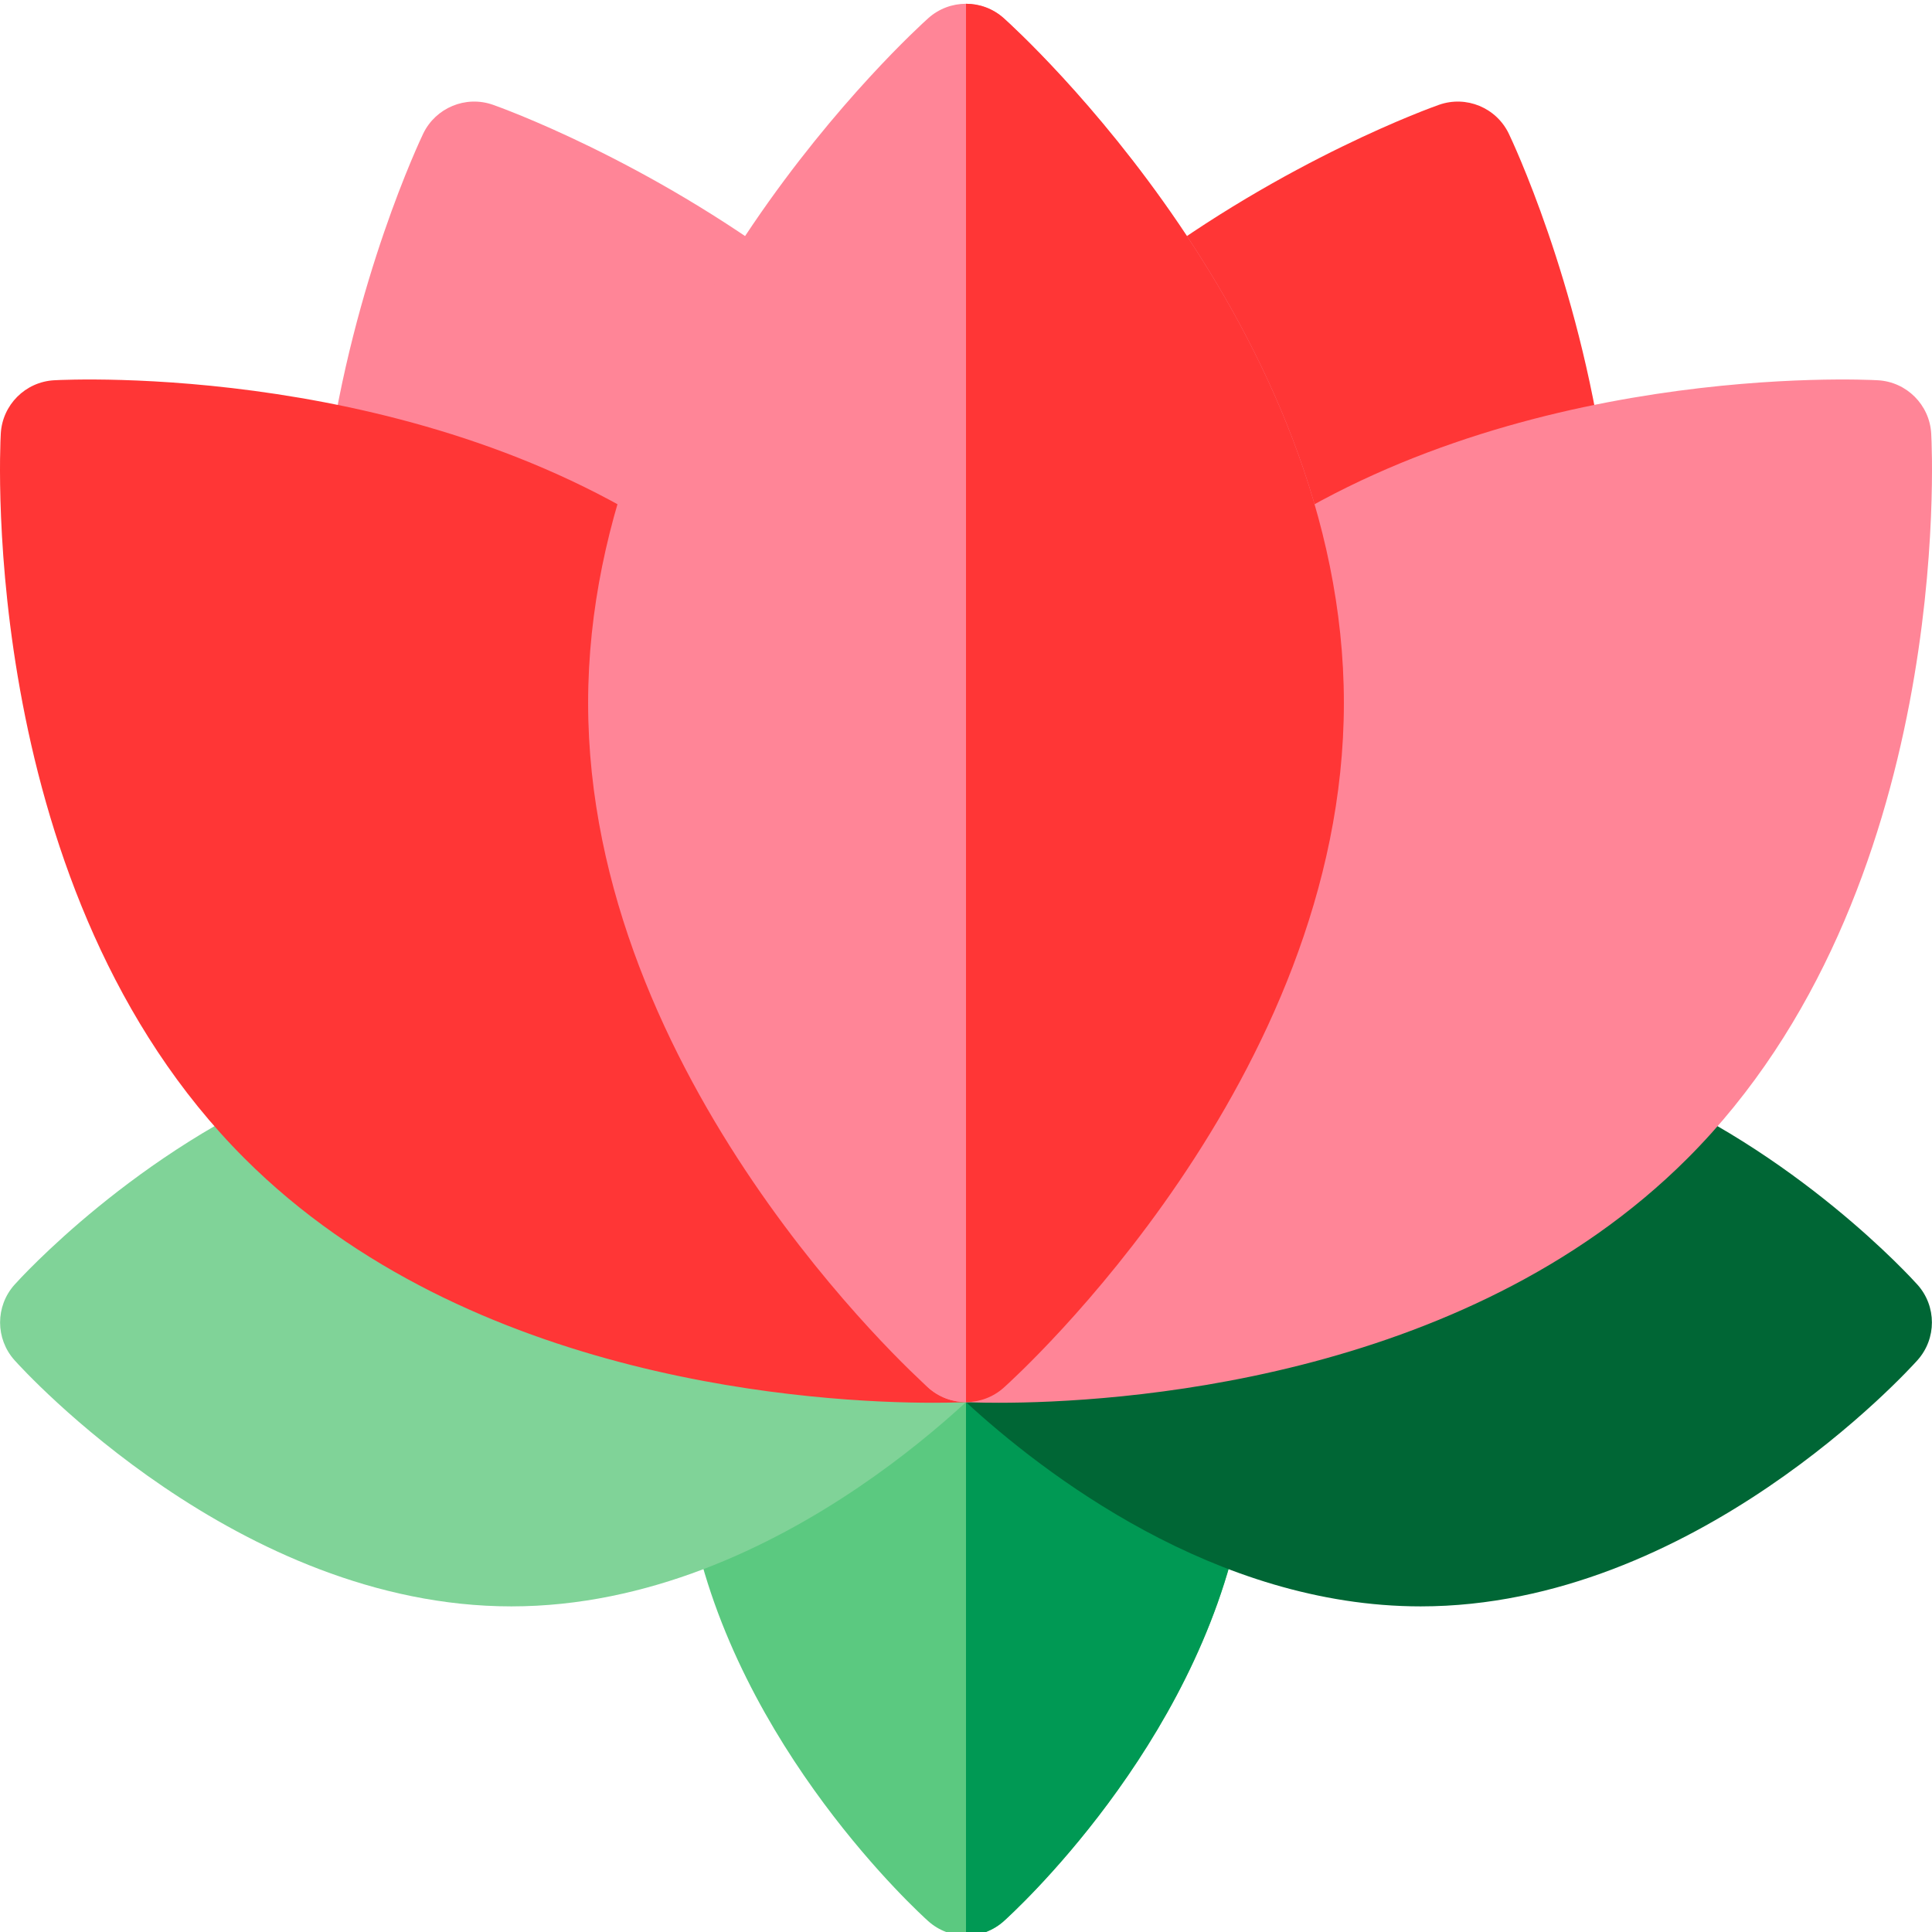
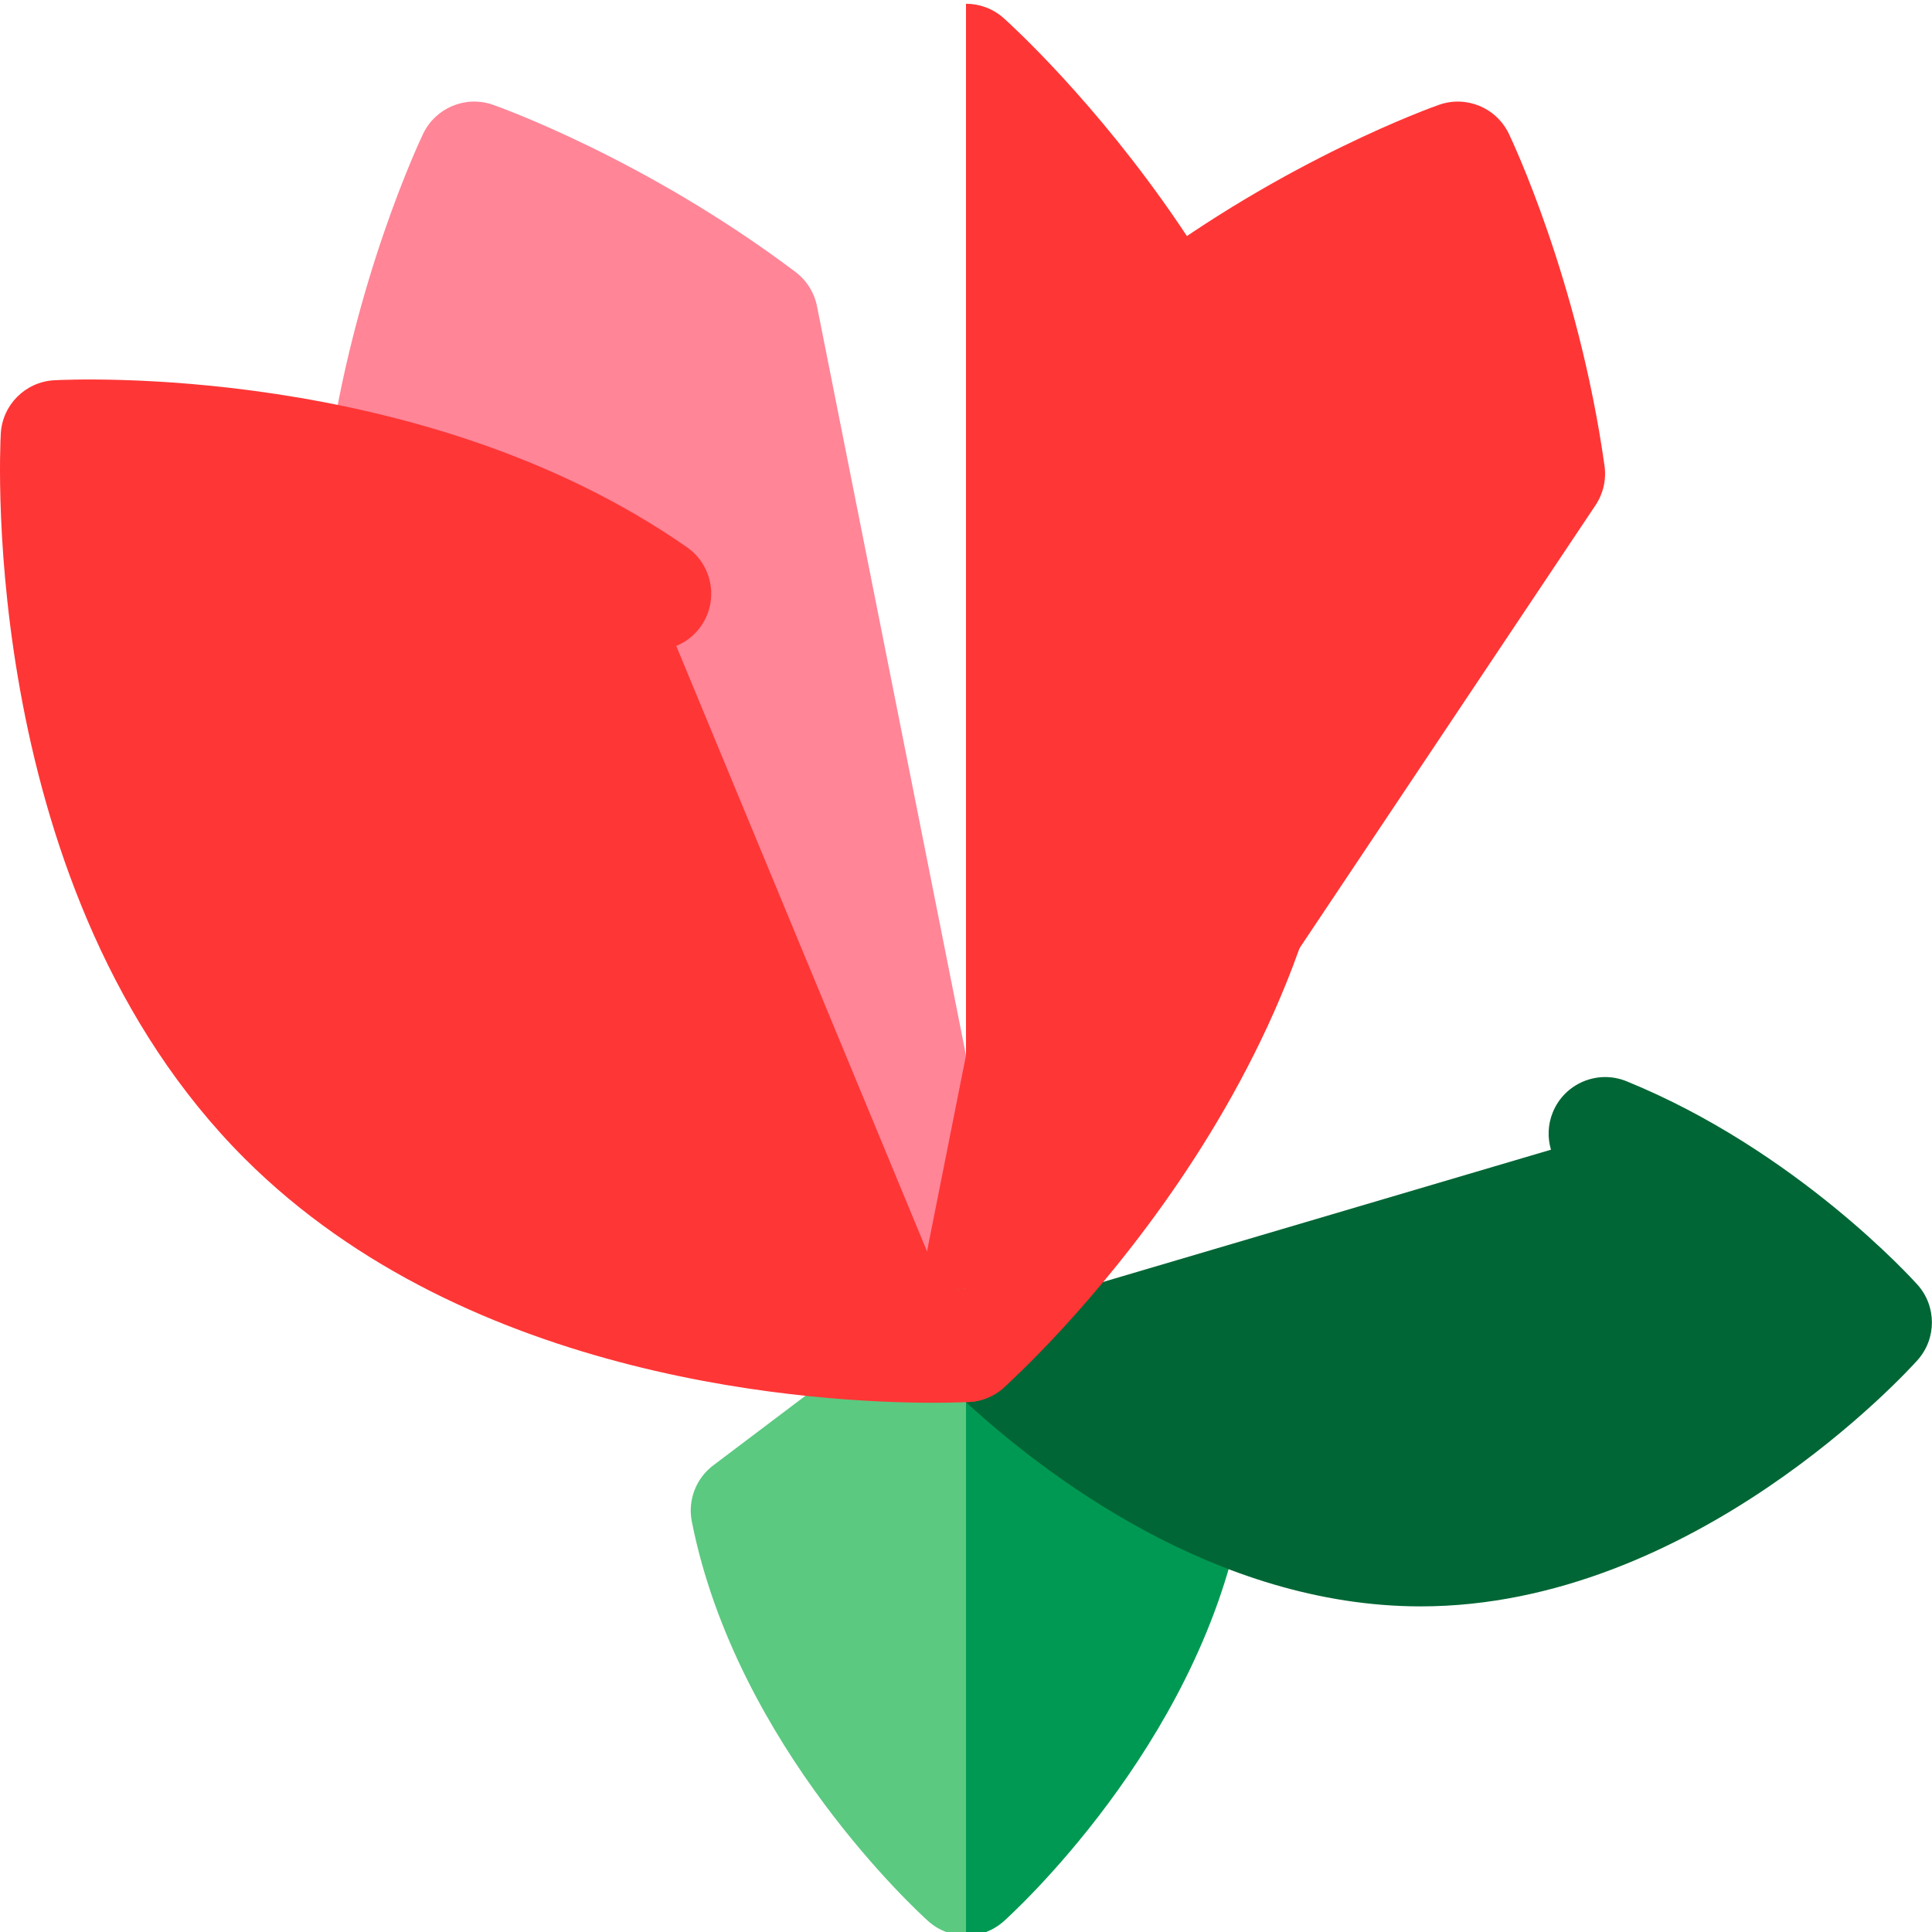
<svg xmlns="http://www.w3.org/2000/svg" height="511pt" version="1.1" viewBox="0 0 511.999 511" width="511pt">
  <g id="surface1">
    <path d="M 270.711 353.141 L 216.508 80.637 C 215.785 77.023 213.762 73.801 210.82 71.582 C 171.102 41.656 132.27 27.844 130.637 27.27 C 123.426 24.734 115.461 28.035 112.148 34.926 C 111.402 36.488 93.711 73.715 86.785 122.957 C 86.273 126.605 87.121 130.316 89.168 133.379 L 243.527 364.398 C 246.383 368.668 251.117 371.066 256.008 371.066 C 257.93 371.066 259.875 370.695 261.738 369.922 C 268.352 367.184 272.105 360.156 270.711 353.141 Z M 270.711 353.141 " style=" stroke:none;fill-rule:nonzero;fill:rgb(100%,52.157%,59.216%);fill-opacity:1;" />
    <path d="M 425.215 122.957 C 418.285 73.715 400.598 36.488 399.848 34.926 C 396.535 28.035 388.574 24.738 381.363 27.27 C 379.727 27.844 340.895 41.656 301.176 71.582 C 298.234 73.801 296.211 77.023 295.492 80.637 L 241.289 353.137 C 239.895 360.156 243.648 367.18 250.262 369.918 C 252.125 370.691 254.074 371.062 255.996 371.062 C 260.887 371.062 265.617 368.664 268.473 364.395 L 422.836 133.379 C 424.879 130.316 425.727 126.605 425.215 122.957 Z M 425.215 122.957 " style=" stroke:none;fill-rule:nonzero;fill:rgb(100%,21.176%,21.176%);fill-opacity:1;" />
    <path d="M 322.988 387.84 L 265.039 344.09 C 259.688 340.055 252.312 340.055 246.965 344.09 L 189.016 387.84 C 184.426 391.305 182.219 397.086 183.34 402.727 C 195.191 462.574 243.926 506.773 245.996 508.625 C 248.844 511.176 252.422 512.449 256 512.449 C 259.578 512.449 263.156 511.176 266.004 508.625 C 268.074 506.773 316.805 462.574 328.664 402.727 C 329.781 397.09 327.574 391.305 322.988 387.84 Z M 322.988 387.84 " style=" stroke:none;fill-rule:nonzero;fill:rgb(35.686%,78.824%,50.196%);fill-opacity:1;" />
    <path d="M 322.988 387.84 L 265.039 344.09 C 262.363 342.074 259.184 341.062 256 341.062 L 256 512.449 C 259.578 512.449 263.156 511.176 266.004 508.625 C 268.074 506.773 316.805 462.574 328.664 402.727 C 329.781 397.09 327.574 391.305 322.988 387.84 Z M 322.988 387.84 " style=" stroke:none;fill-rule:nonzero;fill:rgb(0%,60%,32.941%);fill-opacity:1;" />
-     <path d="M 266.004 338.789 C 259.836 333.266 250.352 333.789 244.824 339.957 C 244.734 340.062 242.949 342.027 239.73 345.16 L 100.965 304.184 C 101.898 301.035 101.812 297.559 100.477 294.281 C 97.352 286.609 88.598 282.926 80.926 286.051 C 36.074 304.336 5.145 338.516 3.848 339.961 C -1.25 345.656 -1.25 354.273 3.848 359.969 C 6.234 362.633 63.098 425.207 135.508 425.207 C 207.926 425.207 264.789 362.633 267.172 359.969 C 272.699 353.797 272.176 344.316 266.004 338.789 Z M 266.004 338.789 " style=" stroke:none;fill-rule:nonzero;fill:rgb(50.196%,82.745%,59.608%);fill-opacity:1;" />
    <path d="M 508.148 339.957 C 506.855 338.512 475.918 304.328 431.059 286.047 C 423.387 282.918 414.633 286.605 411.508 294.273 C 410.172 297.555 410.086 301.031 411.023 304.18 L 272.289 345.152 C 269.051 342.016 267.25 340.047 267.16 339.941 C 264.199 336.648 260.109 334.969 256 334.965 L 256.004 371.086 C 276.289 389.758 321.98 425.207 376.488 425.207 C 448.902 425.207 505.762 362.629 508.148 359.969 C 513.25 354.273 513.25 345.652 508.148 339.957 Z M 508.148 339.957 " style=" stroke:none;fill-rule:nonzero;fill:rgb(0%,40%,20.784%);fill-opacity:1;" />
    <path d="M 270.977 355.238 C 270.52 346.969 263.434 340.625 255.172 341.09 C 255.035 341.098 253.148 341.188 249.848 341.211 L 179.215 170.684 C 181.777 169.625 184.078 167.855 185.785 165.414 C 190.52 158.621 188.852 149.27 182.059 144.531 C 111.754 95.508 18.301 100.055 14.355 100.273 C 6.723 100.695 0.625 106.789 0.207 114.422 C -0.066 119.355 -5.648 236.039 64.781 306.469 C 124.473 366.156 217.383 371.246 247.332 371.246 C 252.719 371.246 256.074 371.082 256.828 371.043 C 265.098 370.586 271.434 363.508 270.977 355.238 Z M 270.977 355.238 " style=" stroke:none;fill-rule:nonzero;fill:rgb(100%,21.176%,21.176%);fill-opacity:1;" />
-     <path d="M 511.793 114.422 C 511.371 106.789 505.277 100.695 497.645 100.273 C 493.699 100.055 400.246 95.508 329.938 144.535 C 323.145 149.27 321.477 158.621 326.215 165.414 C 327.918 167.859 330.219 169.625 332.781 170.684 L 262.152 341.203 C 258.844 341.184 256.949 341.098 256.809 341.09 C 248.535 340.641 241.477 346.973 241.023 355.238 C 240.566 363.512 246.902 370.586 255.172 371.043 C 255.922 371.082 259.273 371.246 264.668 371.246 C 294.621 371.246 387.531 366.152 447.215 306.469 C 517.648 236.039 512.066 119.355 511.793 114.422 Z M 511.793 114.422 " style=" stroke:none;fill-rule:nonzero;fill:rgb(100%,52.157%,59.216%);fill-opacity:1;" />
-     <path d="M 266.004 4.324 C 260.309 -0.777 251.691 -0.777 245.996 4.324 C 242.312 7.621 155.859 86.18 155.859 185.781 C 155.859 285.383 242.312 363.945 245.996 367.242 C 248.844 369.789 252.422 371.066 256 371.066 C 259.578 371.066 263.156 369.789 266.004 367.242 C 269.688 363.945 356.141 285.387 356.141 185.781 C 356.141 86.18 269.688 7.621 266.004 4.324 Z M 266.004 4.324 " style=" stroke:none;fill-rule:nonzero;fill:rgb(100%,52.157%,59.216%);fill-opacity:1;" />
    <path d="M 266.004 4.324 C 263.156 1.773 259.578 0.5 256 0.5 L 256 371.066 C 259.578 371.066 263.156 369.789 266.004 367.242 C 269.688 363.945 356.141 285.387 356.141 185.781 C 356.141 86.18 269.688 7.621 266.004 4.324 Z M 266.004 4.324 " style=" stroke:none;fill-rule:nonzero;fill:rgb(100%,21.176%,21.176%);fill-opacity:1;" />
  </g>
</svg>